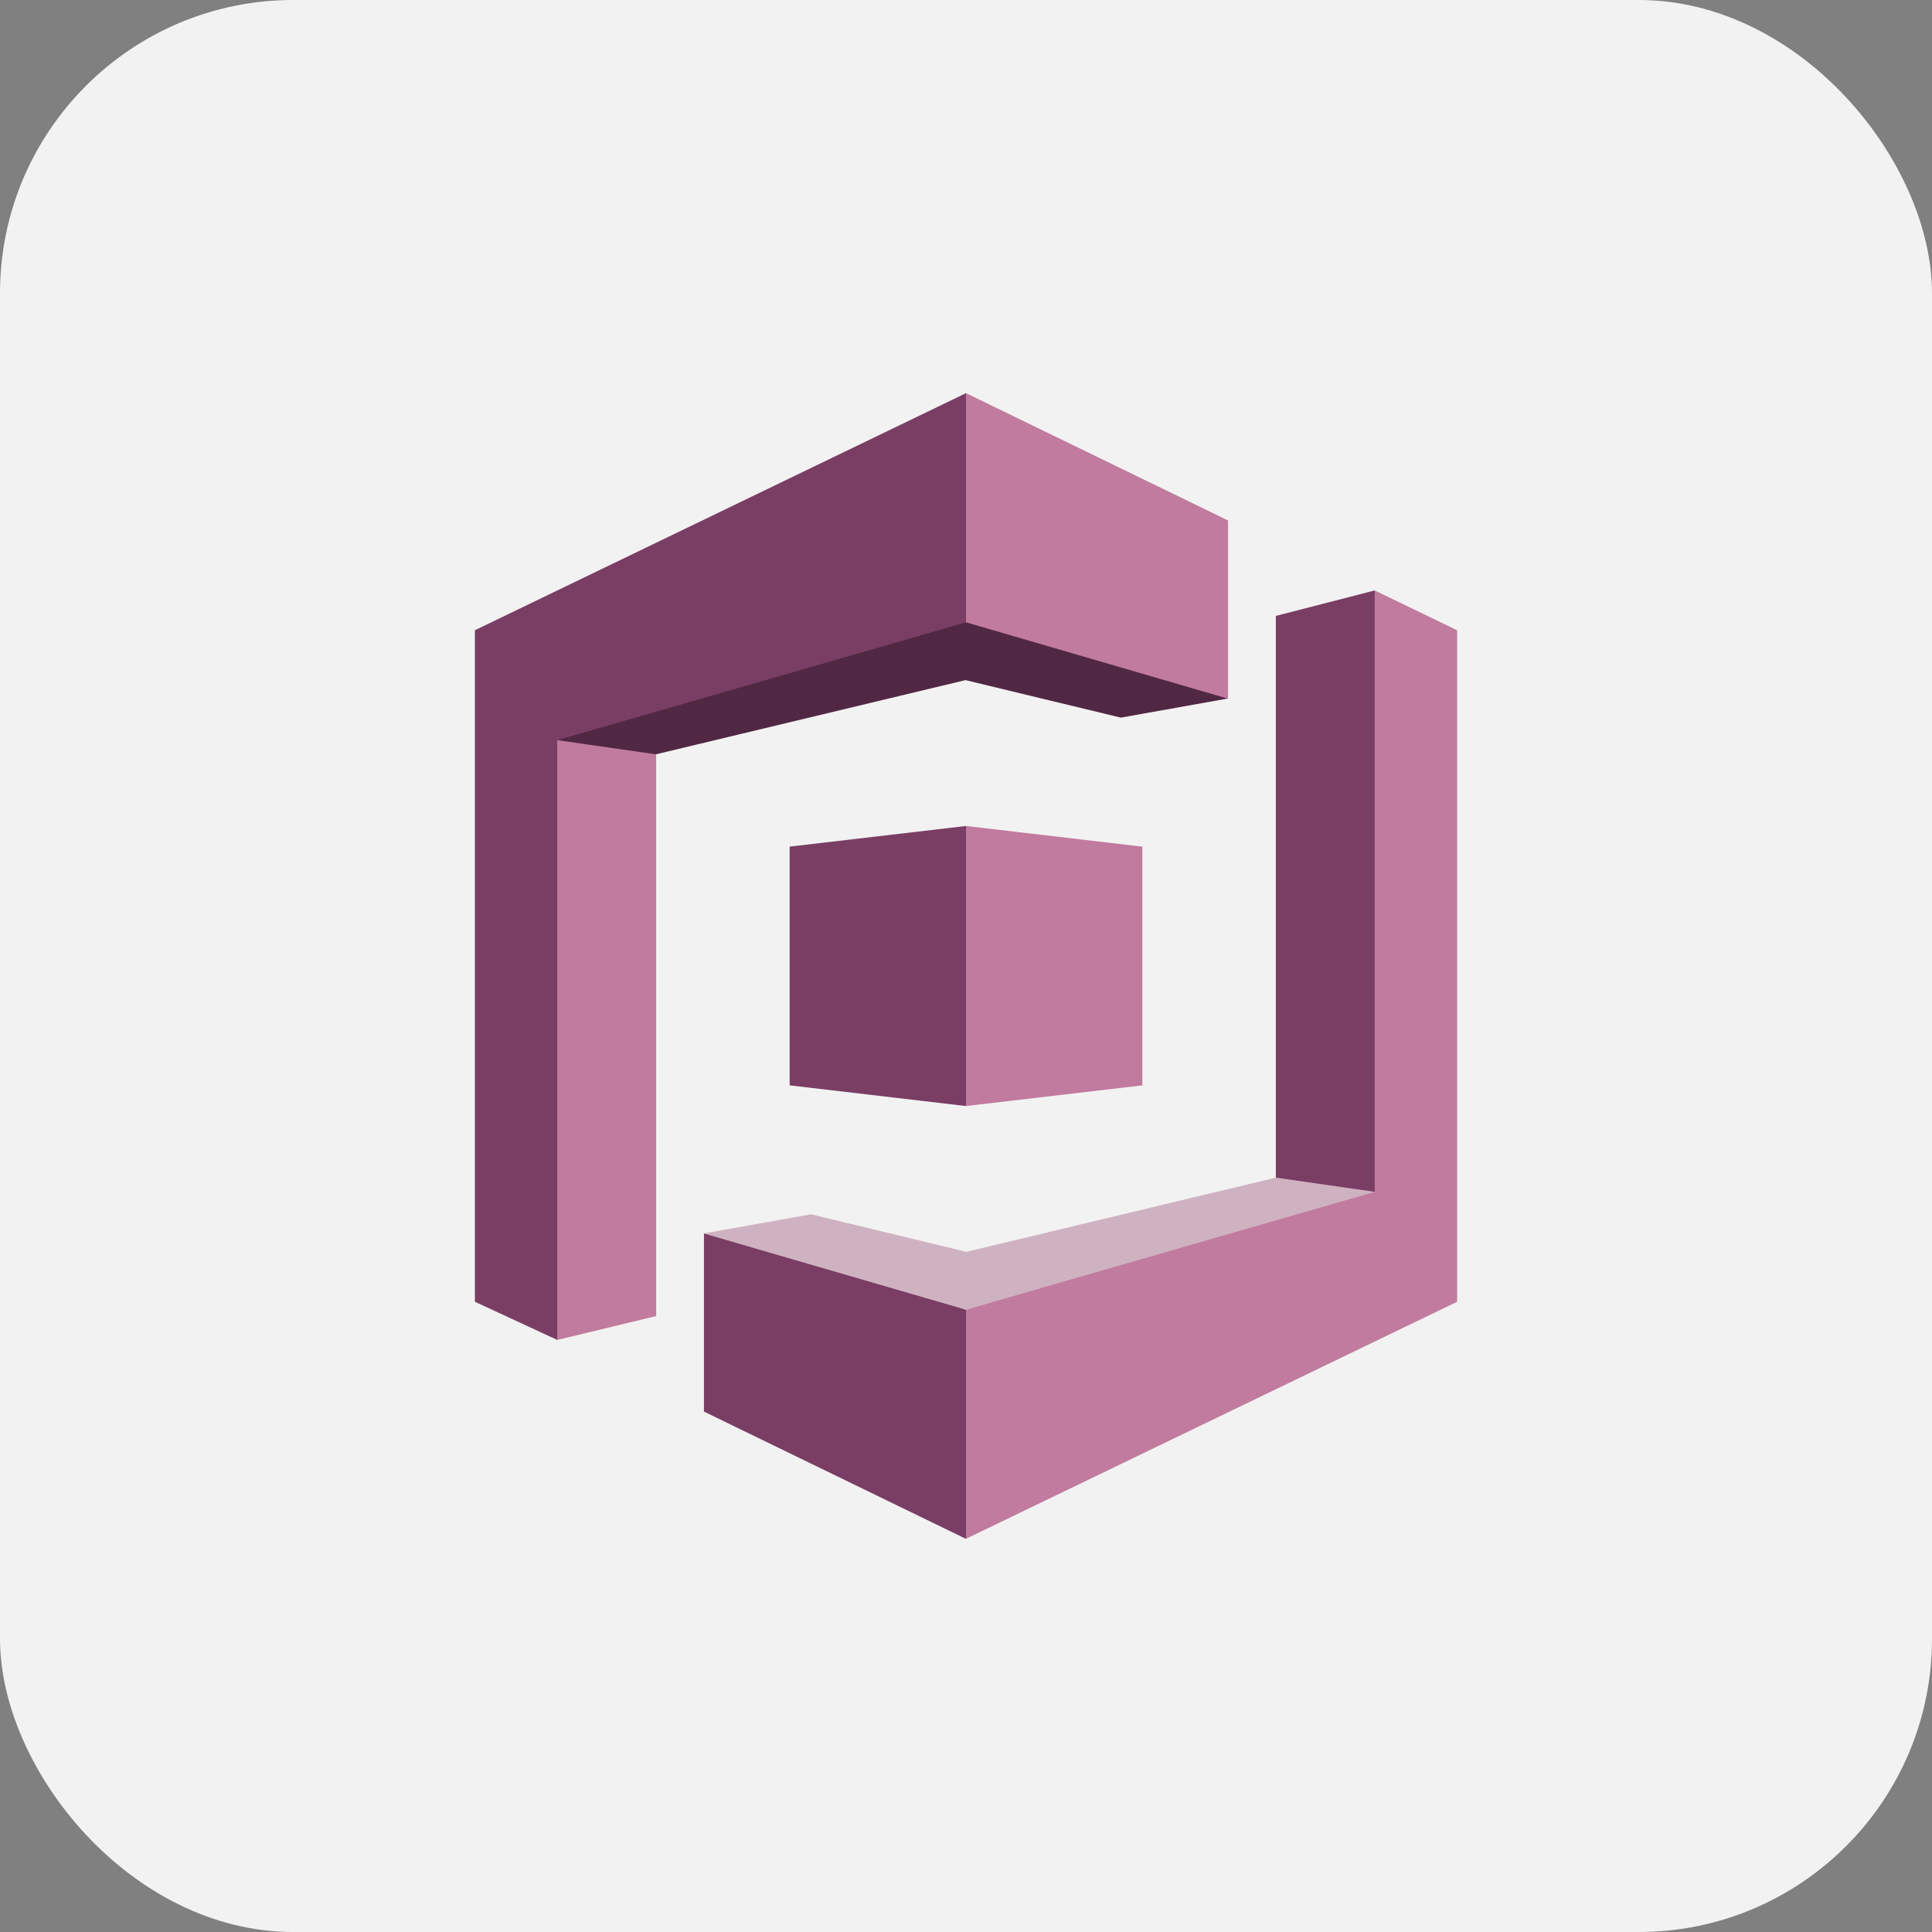
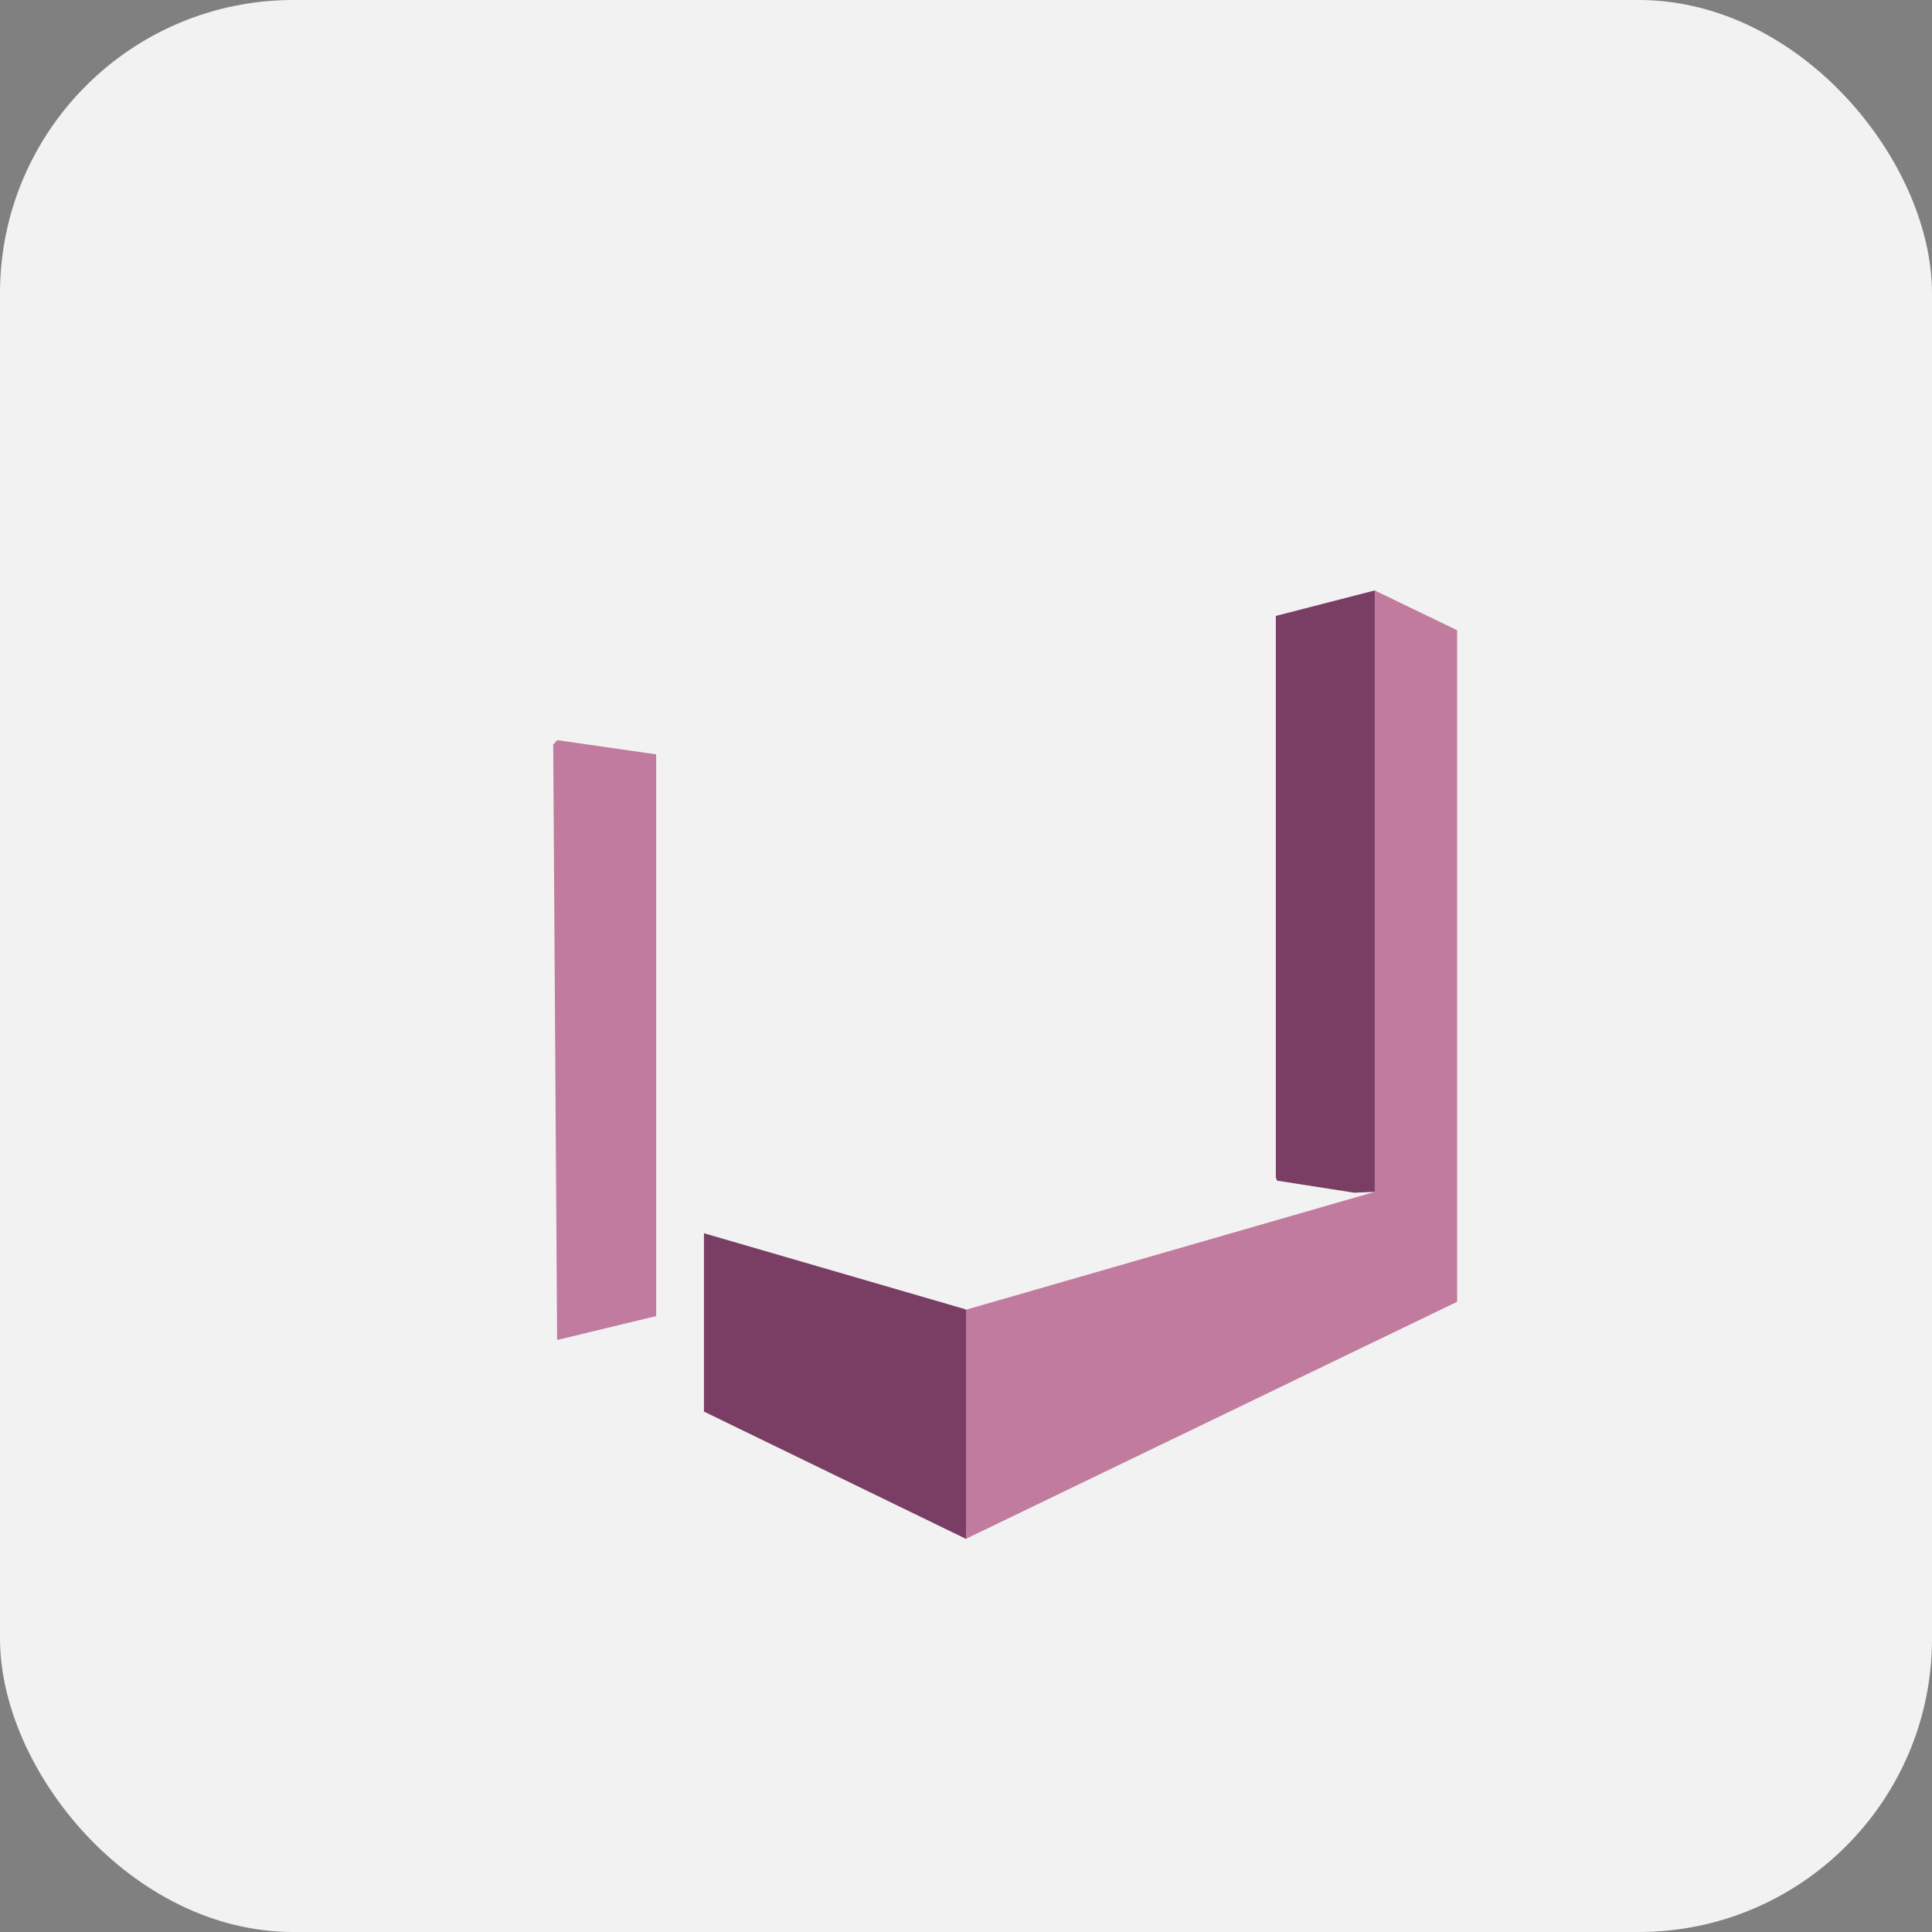
<svg xmlns="http://www.w3.org/2000/svg" width="112" height="112" viewBox="0 0 112 112">
  <rect x="0" y="0" width="112" height="112" fill="#808080" stroke="none" />
  <g id="Cognito" transform="translate(-779 -1258)">
    <rect id="Прямоугольник_186" data-name="Прямоугольник 186" width="112" height="112" rx="17" transform="translate(779 1258)" fill="#f2f2f2" />
    <g id="aws-cognito" transform="translate(806.529 1280.791)">
      <path id="Контур_14674" data-name="Контур 14674" d="M92.858,52.9l5.732-1.476.043.063L98.778,86.1l-.188.188-1.181.05-4.484-.7-.067-.177V52.9M59.705,88.693l.021,0,15.131,4.4.038.03.066.052-.021,13.175-.044.056-15.191-7.38V88.693" transform="translate(-46.425 -39.986)" fill="#7a3e65" />
-       <path id="Контур_14675" data-name="Контур 14675" d="M92.858,204.456l-17.937,4.3-9.006-2.174-6.21,1.107L74.9,212.113l23.446-6.348.249-.485-5.732-.824" transform="translate(-46.425 -158.978)" fill="#cfb2c1" />
-       <path id="Контур_14676" data-name="Контур 14676" d="M60.362,63.881l-.146-.167L45.335,59.39l-.163.063-.149-.076L21.6,66.129l-.128.156.188.1,5.355.785.189-.064,17.937-4.3,9.006,2.174,6.21-1.107" transform="translate(-16.7 -46.17)" fill="#512843" />
      <path id="Контур_14677" data-name="Контур 14677" d="M26.385,123.824l-5.732,1.384-.01-.033-.226-34.483.236-.255,5.732.824v32.563" transform="translate(-15.876 -70.321)" fill="#c17b9e" />
-       <path id="Контур_14678" data-name="Контур 14678" d="M82.04,127.84l10.223,1.2.077-.115.042-15.99-.118-.131L82.04,114V127.84" transform="translate(-63.792 -87.712)" fill="#7a3e65" />
-       <path id="Контур_14679" data-name="Контур 14679" d="M138.223,40.128,128,41.327V25.091l10.223,1.2V40.128m4.968-22.416L128,13.284V0l15.191,7.38V17.711" transform="translate(-99.529)" fill="#c17b9e" />
-       <path id="Контур_14680" data-name="Контур 14680" d="M28.471,0,0,13.745V52.673l4.777,2.214V20.116l23.694-6.832V0" fill="#7a3e65" />
      <path id="Контур_14681" data-name="Контур 14681" d="M151.694,51.425V86.288L128,93.121V106.4L156.471,92.66V53.731l-4.777-2.306" transform="translate(-99.529 -39.986)" fill="#c17b9e" />
    </g>
  </g>
</svg>